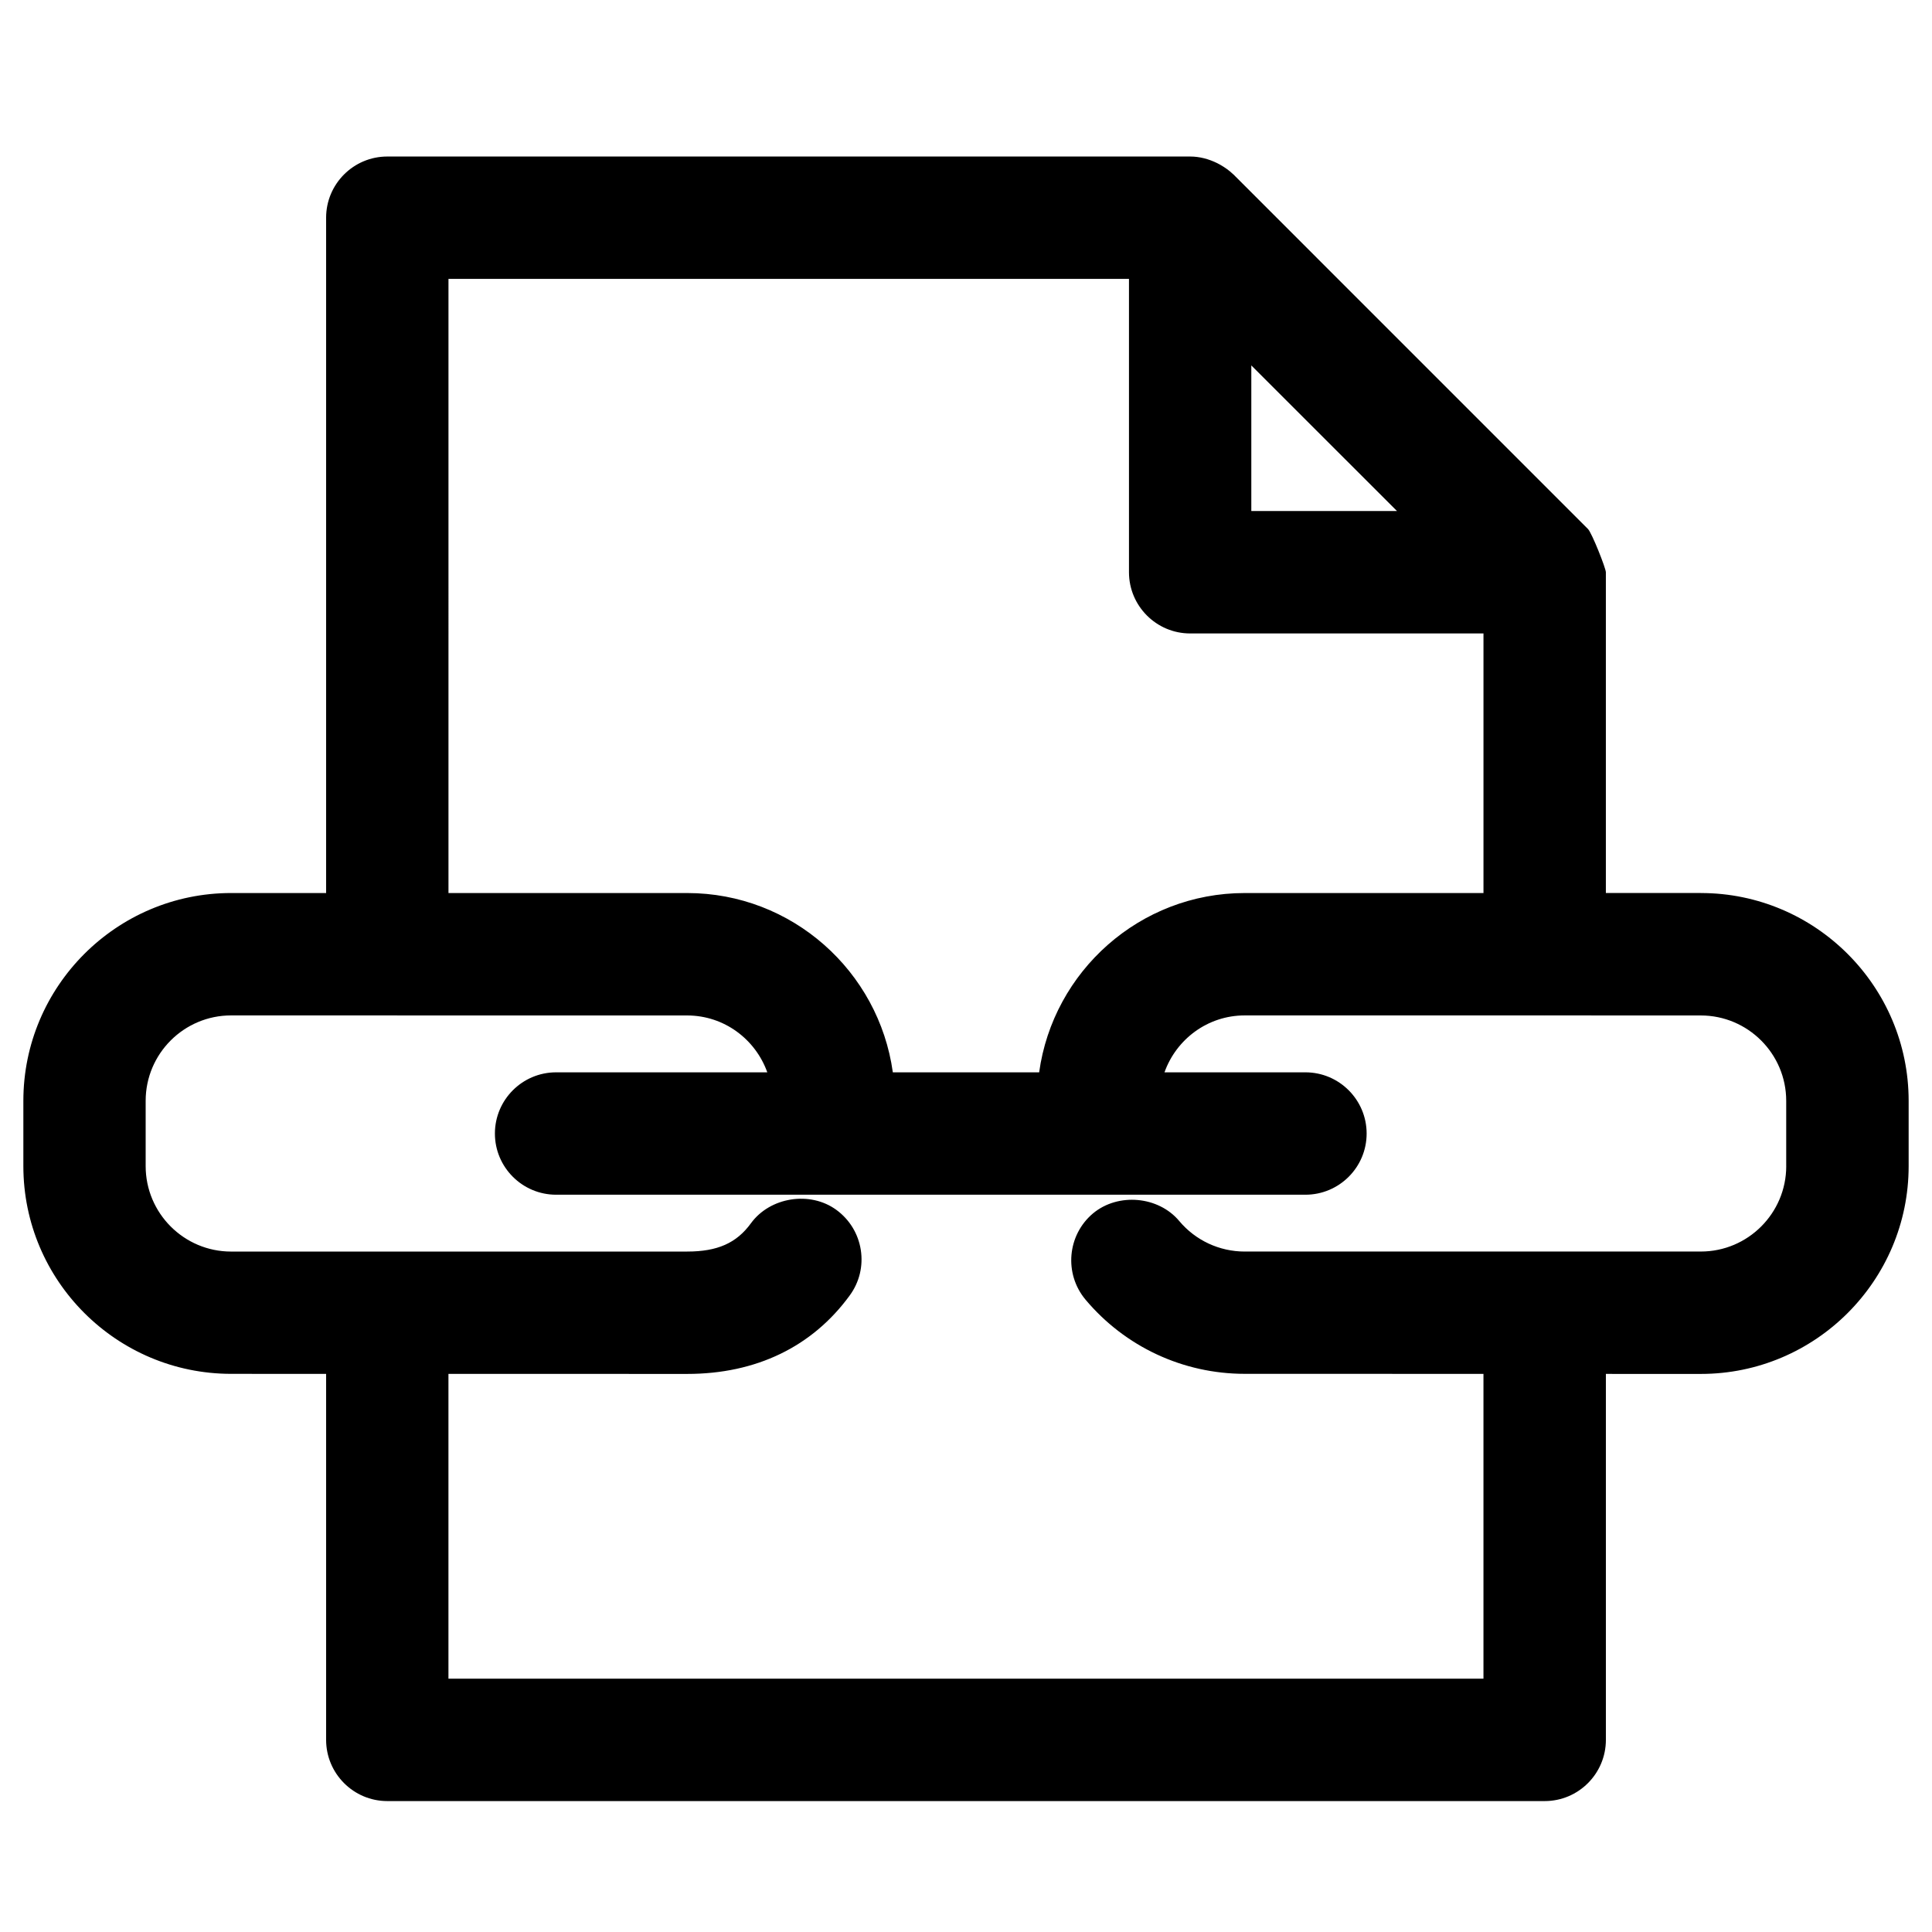
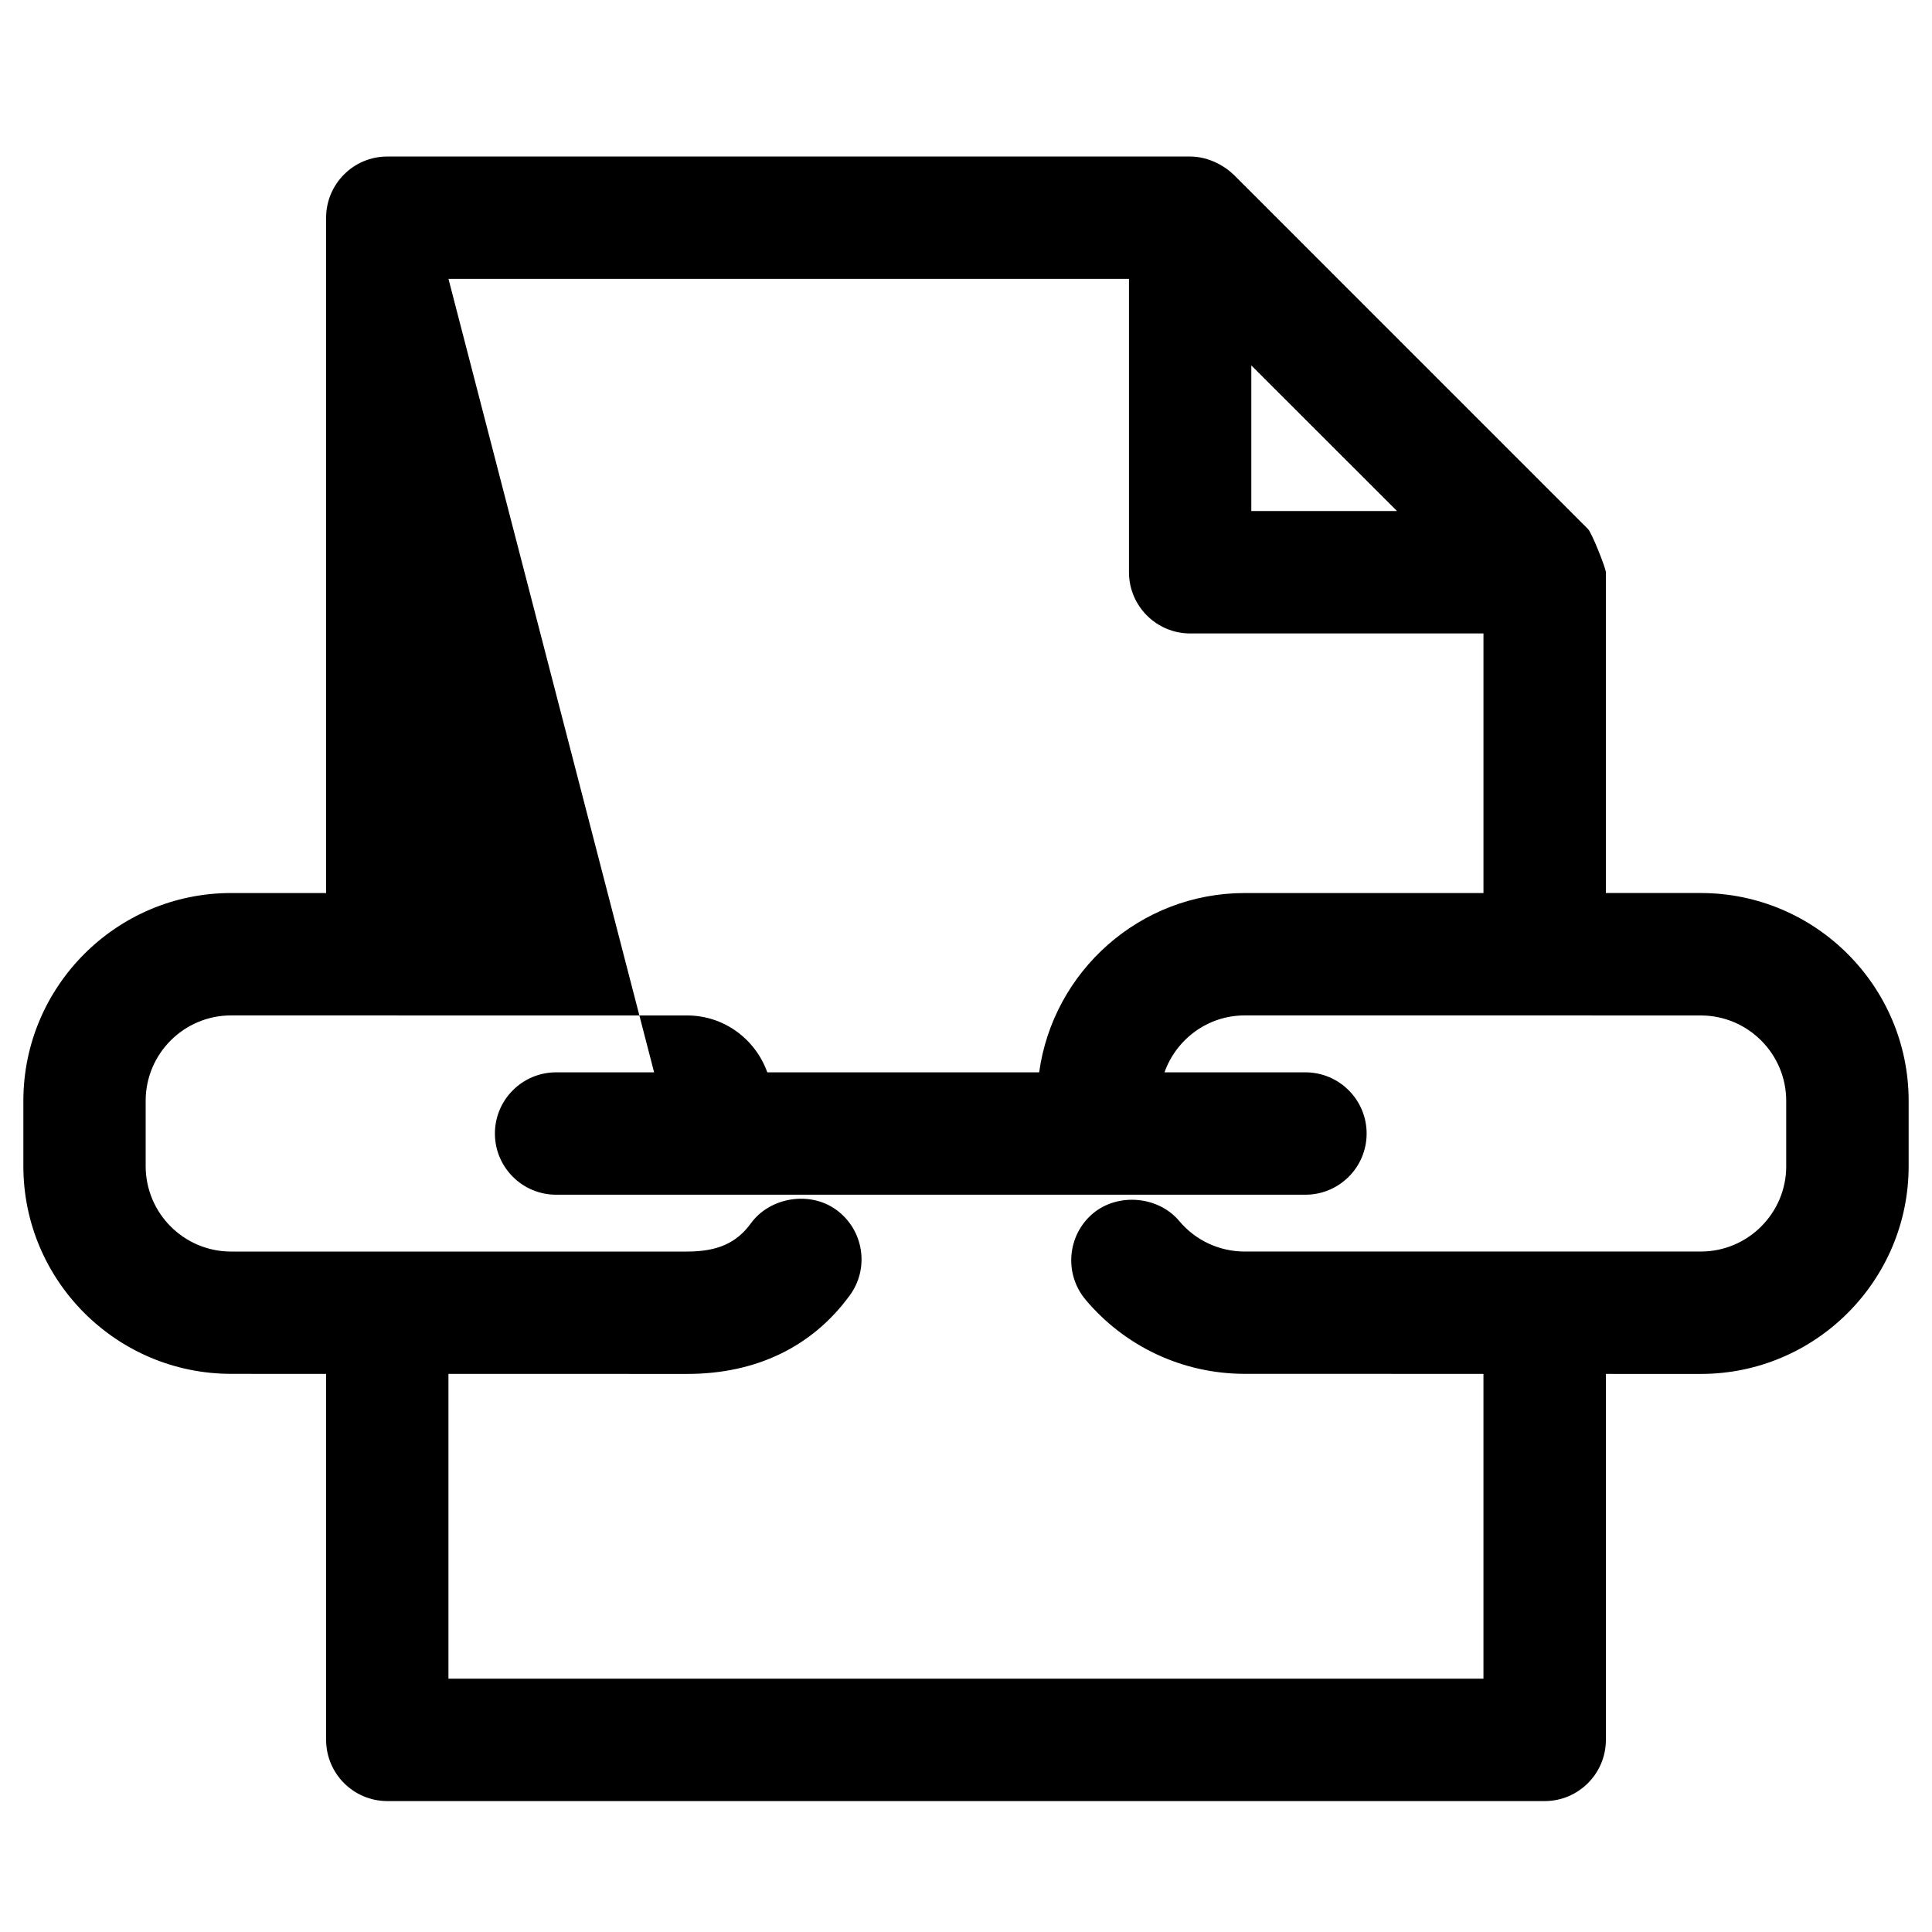
<svg xmlns="http://www.w3.org/2000/svg" fill="#000000" width="800px" height="800px" version="1.1" viewBox="144 144 512 512">
-   <path d="m594.75 380.66h-25.18v-85.012c0-1.039-3.703-10.418-4.746-11.465l-93.965-93.969c-0.023-0.035-0.066-0.035-0.094-0.066-1.008-0.984-2.164-1.781-3.383-2.481-0.27-0.145-0.531-0.281-0.797-0.426-2.231-1.098-4.672-1.762-7.18-1.762h-212.77c-8.941 0-16.211 7.269-16.211 16.211v178.97h-25.168c-30.367 0-55.066 24.715-55.066 55.07v17.297c0 30.363 24.699 55.055 55.066 55.055l25.168 0.012v96.984c0 8.941 7.269 16.223 16.211 16.223h306.73c8.938 0 16.211-7.273 16.211-16.223v-96.98l25.18 0.004c30.352 0 55.055-24.703 55.055-55.074v-17.297c-0.004-30.352-24.707-55.07-55.059-55.07zm-119.14-139.82 38.609 38.59h-38.609zm-212.76-22.938h180.34v77.746c0 8.941 7.269 16.223 16.211 16.223h77.734v68.793h-63.266c-27.797 0-50.781 20.723-54.484 47.512h-38.777c-3.715-26.789-26.695-47.512-54.496-47.512h-63.262zm354.52 235.13c0 12.484-10.152 22.637-22.629 22.637l-120.88 0.004c-6.711 0-13.031-2.949-17.34-8.078-5.508-6.606-16.188-7.578-22.855-2.039-6.836 5.742-7.734 15.996-2.004 22.848 10.492 12.508 25.867 19.676 42.199 19.676l63.27 0.012v80.777h-274.29v-80.777l63.273 0.012c18.258 0 33.156-7.191 43.074-20.801 2.559-3.5 3.598-7.777 2.93-12.07-0.676-4.281-2.973-8.039-6.473-10.602-6.992-5.106-17.602-3.383-22.648 3.559-3.824 5.25-8.875 7.484-16.879 7.484l-120.88 0.004c-12.484 0-22.637-10.164-22.637-22.648v-17.297c0-12.484 10.148-22.637 22.637-22.637l120.86 0.012c9.816 0 18.113 6.316 21.242 15.07h-55.961c-8.953 0-16.223 7.273-16.223 16.223 0 8.938 7.269 16.211 16.223 16.211h198.57c8.953 0 16.223-7.269 16.223-16.211s-7.269-16.223-16.223-16.223h-37.348c3.121-8.754 11.426-15.082 21.254-15.082h79.418c0.023 0 0.043 0.012 0.07 0.012 0.023 0 0.035-0.012 0.055-0.012l41.336 0.012c12.473 0 22.629 10.152 22.629 22.629v17.297z" />
+   <path d="m594.75 380.66h-25.18v-85.012c0-1.039-3.703-10.418-4.746-11.465l-93.965-93.969c-0.023-0.035-0.066-0.035-0.094-0.066-1.008-0.984-2.164-1.781-3.383-2.481-0.27-0.145-0.531-0.281-0.797-0.426-2.231-1.098-4.672-1.762-7.18-1.762h-212.77c-8.941 0-16.211 7.269-16.211 16.211v178.97h-25.168c-30.367 0-55.066 24.715-55.066 55.07v17.297c0 30.363 24.699 55.055 55.066 55.055l25.168 0.012v96.984c0 8.941 7.269 16.223 16.211 16.223h306.73c8.938 0 16.211-7.273 16.211-16.223v-96.98l25.18 0.004c30.352 0 55.055-24.703 55.055-55.074v-17.297c-0.004-30.352-24.707-55.07-55.059-55.07zm-119.14-139.82 38.609 38.59h-38.609zm-212.76-22.938h180.34v77.746c0 8.941 7.269 16.223 16.211 16.223h77.734v68.793h-63.266c-27.797 0-50.781 20.723-54.484 47.512h-38.777h-63.262zm354.52 235.13c0 12.484-10.152 22.637-22.629 22.637l-120.88 0.004c-6.711 0-13.031-2.949-17.34-8.078-5.508-6.606-16.188-7.578-22.855-2.039-6.836 5.742-7.734 15.996-2.004 22.848 10.492 12.508 25.867 19.676 42.199 19.676l63.27 0.012v80.777h-274.29v-80.777l63.273 0.012c18.258 0 33.156-7.191 43.074-20.801 2.559-3.5 3.598-7.777 2.93-12.07-0.676-4.281-2.973-8.039-6.473-10.602-6.992-5.106-17.602-3.383-22.648 3.559-3.824 5.25-8.875 7.484-16.879 7.484l-120.88 0.004c-12.484 0-22.637-10.164-22.637-22.648v-17.297c0-12.484 10.148-22.637 22.637-22.637l120.86 0.012c9.816 0 18.113 6.316 21.242 15.07h-55.961c-8.953 0-16.223 7.273-16.223 16.223 0 8.938 7.269 16.211 16.223 16.211h198.57c8.953 0 16.223-7.269 16.223-16.211s-7.269-16.223-16.223-16.223h-37.348c3.121-8.754 11.426-15.082 21.254-15.082h79.418c0.023 0 0.043 0.012 0.07 0.012 0.023 0 0.035-0.012 0.055-0.012l41.336 0.012c12.473 0 22.629 10.152 22.629 22.629v17.297z" />
</svg>